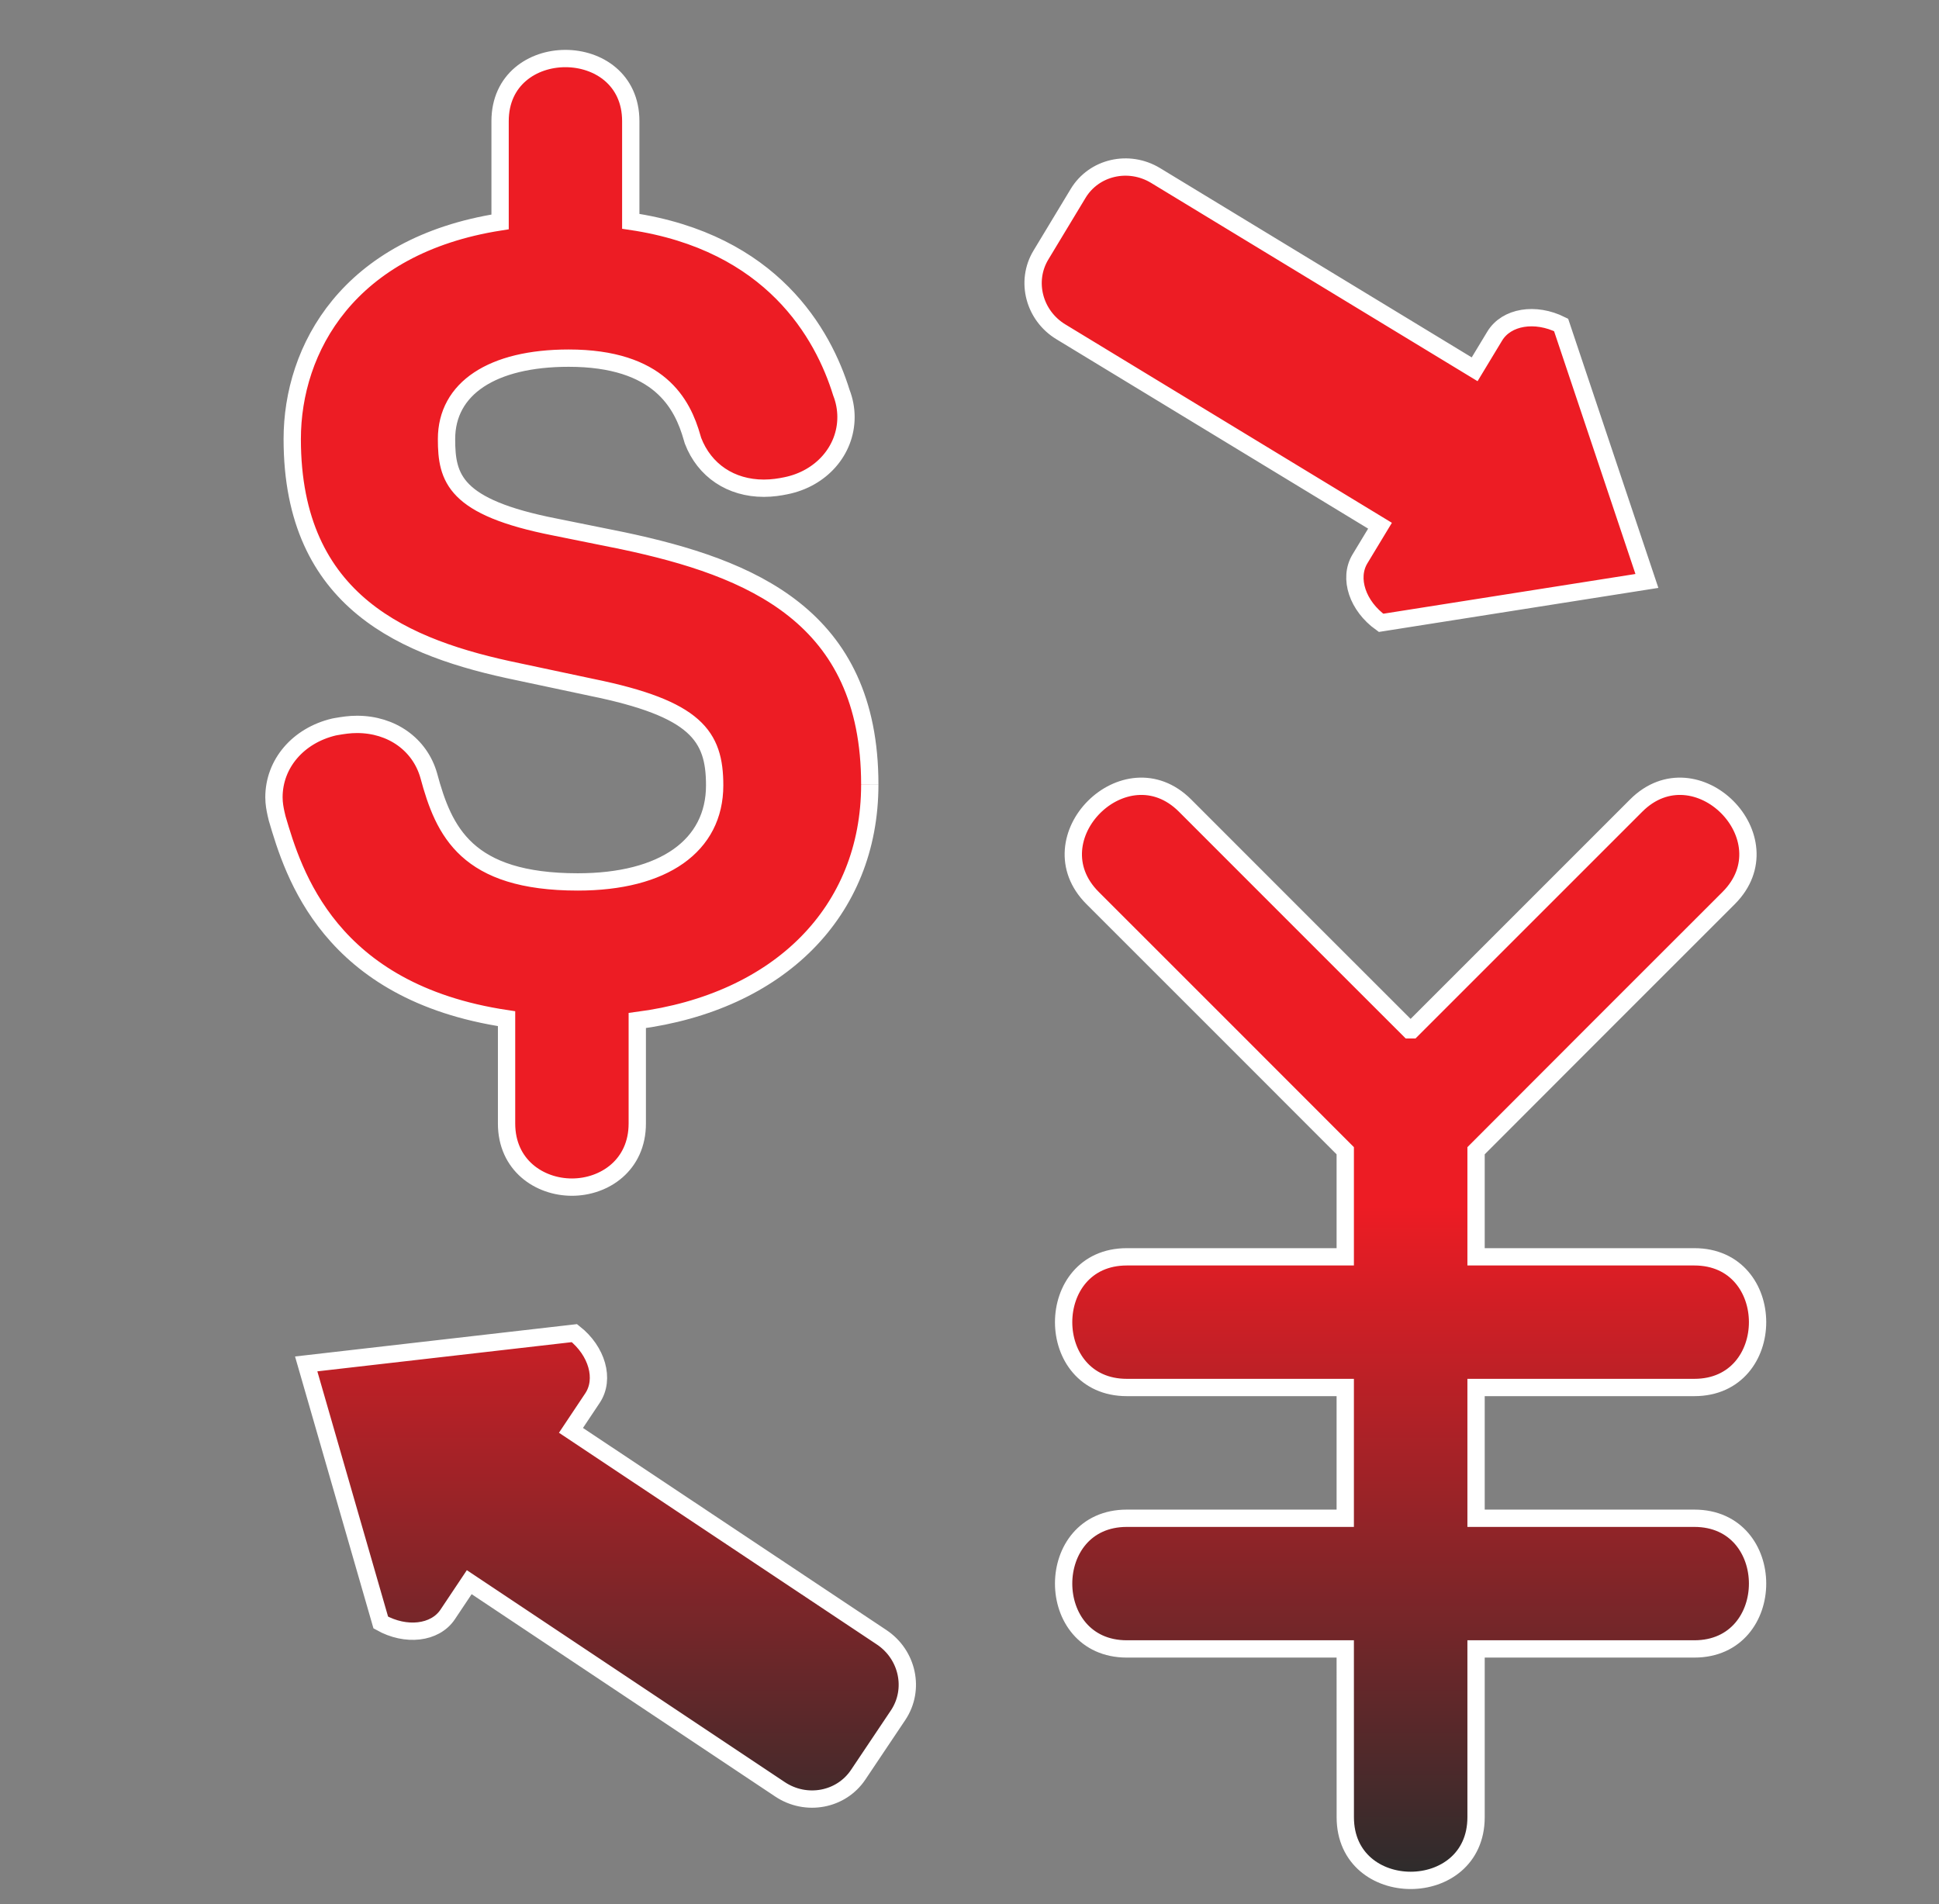
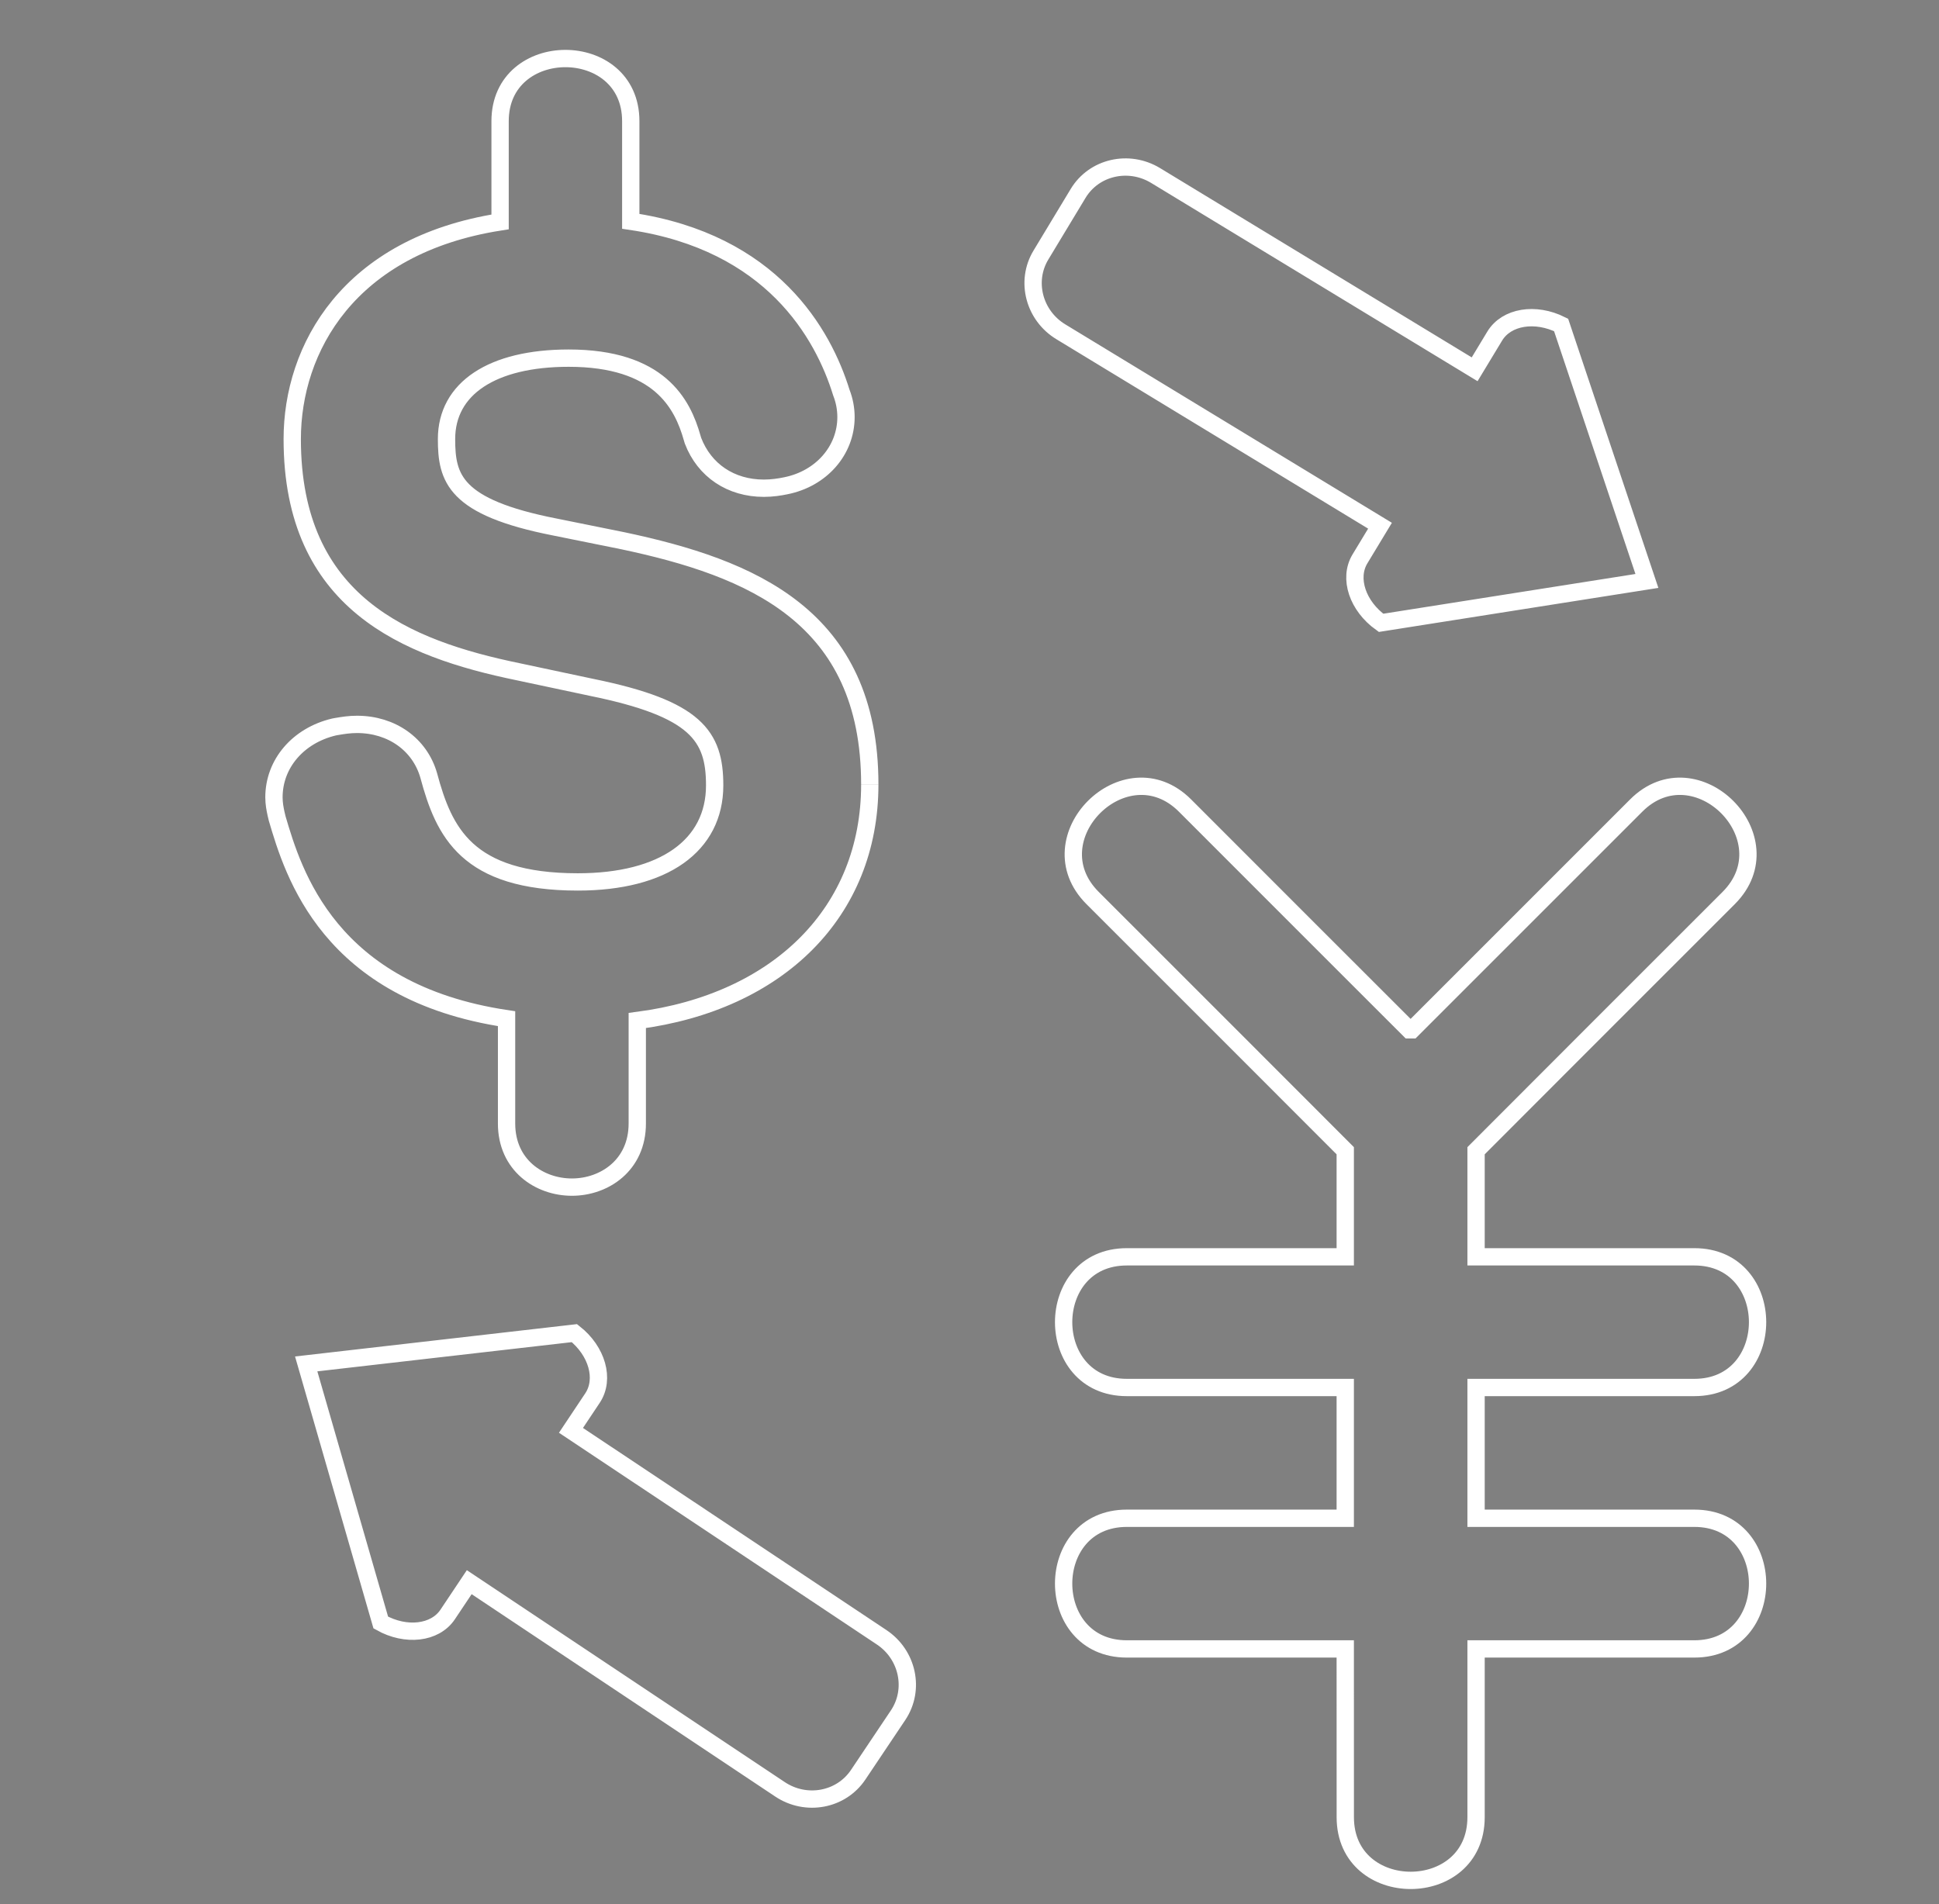
<svg xmlns="http://www.w3.org/2000/svg" width="56" height="55" viewBox="0 0 56 55" fill="none">
  <rect x="0" y="0" width="56" height="55" fill="#808080" stroke="none" />
  <g clip-path="url(#clip0_207_343)">
-     <path d="M25.12 22.656C25.12 17.796 21.696 16.403 17.988 15.618L16.023 15.221C13.119 14.651 12.896 13.809 12.896 12.681C12.896 11.219 14.215 10.344 16.423 10.344C19.039 10.344 19.71 11.658 19.989 12.644L20.014 12.728C20.344 13.588 21.108 14.101 22.061 14.101C22.307 14.101 22.528 14.065 22.695 14.03C23.718 13.826 24.433 13.011 24.433 12.047C24.433 11.806 24.389 11.57 24.299 11.339C23.777 9.652 22.304 6.997 18.217 6.392V3.499C18.217 1.088 14.443 1.088 14.443 3.499V6.409C10.056 7.096 8.44 10.08 8.44 12.681C8.44 17.416 11.736 18.735 14.957 19.4L17.083 19.852C20.107 20.467 20.64 21.255 20.64 22.683C20.64 24.429 19.163 25.472 16.689 25.472C13.476 25.472 12.82 24.024 12.382 22.398C12.126 21.501 11.313 20.922 10.311 20.922C10.093 20.922 9.917 20.95 9.706 20.986L9.643 20.998C8.607 21.245 7.912 22.06 7.912 23.027C7.912 23.212 7.944 23.369 7.971 23.495L8.005 23.639C8.469 25.214 9.498 28.654 14.63 29.422V32.45C14.63 33.654 15.579 34.287 16.517 34.287C17.455 34.287 18.405 33.654 18.405 32.45V29.475C22.481 28.944 25.12 26.342 25.12 22.658M45.086 9.385L47.564 16.779L39.886 17.989C39.211 17.506 38.937 16.706 39.276 16.143L39.856 15.184L30.643 9.586C29.865 9.117 29.604 8.122 30.064 7.364L31.138 5.585C31.596 4.828 32.595 4.599 33.371 5.067L42.589 10.666L43.168 9.708C43.509 9.144 44.343 9.014 45.086 9.385ZM16.59 38.504L8.843 39.393L10.997 46.862C11.721 47.268 12.564 47.176 12.929 46.63L13.552 45.697L22.526 51.679C23.279 52.182 24.291 51.996 24.785 51.259L25.941 49.534C26.432 48.794 26.216 47.792 25.464 47.289L16.49 41.312L17.111 40.381C17.478 39.831 17.242 39.02 16.59 38.504ZM38.853 52.485C38.853 54.918 42.63 54.918 42.63 52.485V47.625H48.934C51.369 47.625 51.369 43.851 48.934 43.851H42.63V40.074H48.934C51.369 40.074 51.369 36.3 48.934 36.3H42.63V33.236C47.013 28.849 45.014 30.846 49.927 25.936C51.647 24.213 48.979 21.543 47.255 23.266C42.683 27.84 44.1 26.424 40.778 29.743H40.701C37.378 26.424 38.798 27.84 34.224 23.266C32.501 21.543 29.832 24.213 31.554 25.936C36.467 30.846 34.467 28.849 38.852 33.236V36.3H32.544C30.11 36.3 30.11 40.074 32.544 40.074H38.852V43.851H32.544C30.11 43.851 30.11 47.625 32.544 47.625H38.852L38.853 52.485Z" fill="url(#paint0_linear_207_343)" />
    <path d="M25.12 22.656C25.12 17.796 21.696 16.403 17.988 15.618L16.023 15.221C13.119 14.651 12.896 13.809 12.896 12.681C12.896 11.219 14.215 10.344 16.423 10.344C19.039 10.344 19.71 11.658 19.989 12.644L20.014 12.728C20.344 13.588 21.108 14.101 22.061 14.101C22.307 14.101 22.528 14.065 22.695 14.03C23.718 13.826 24.433 13.011 24.433 12.047C24.433 11.806 24.389 11.57 24.299 11.339C23.777 9.652 22.304 6.997 18.217 6.392V3.499C18.217 1.088 14.443 1.088 14.443 3.499V6.409C10.056 7.096 8.44 10.08 8.44 12.681C8.44 17.416 11.736 18.735 14.957 19.4L17.083 19.852C20.107 20.467 20.64 21.255 20.64 22.683C20.64 24.429 19.163 25.472 16.689 25.472C13.476 25.472 12.82 24.024 12.382 22.398C12.126 21.501 11.313 20.922 10.311 20.922C10.093 20.922 9.917 20.95 9.706 20.986L9.643 20.998C8.607 21.245 7.912 22.06 7.912 23.027C7.912 23.212 7.944 23.369 7.971 23.495L8.005 23.639C8.469 25.214 9.498 28.654 14.63 29.422V32.45C14.63 33.654 15.579 34.287 16.517 34.287C17.455 34.287 18.405 33.654 18.405 32.45V29.475C22.481 28.944 25.12 26.342 25.12 22.658M45.086 9.385L47.564 16.779L39.886 17.989C39.211 17.506 38.937 16.706 39.276 16.143L39.856 15.184L30.643 9.586C29.865 9.117 29.604 8.122 30.064 7.364L31.138 5.585C31.596 4.828 32.595 4.599 33.371 5.067L42.589 10.666L43.168 9.708C43.509 9.144 44.343 9.014 45.086 9.385ZM16.59 38.504L8.843 39.393L10.997 46.862C11.721 47.268 12.564 47.176 12.929 46.63L13.552 45.697L22.526 51.679C23.279 52.182 24.291 51.996 24.785 51.259L25.941 49.534C26.432 48.794 26.216 47.792 25.464 47.289L16.49 41.312L17.111 40.381C17.478 39.831 17.242 39.02 16.59 38.504ZM38.853 52.485C38.853 54.918 42.63 54.918 42.63 52.485V47.625H48.934C51.369 47.625 51.369 43.851 48.934 43.851H42.63V40.074H48.934C51.369 40.074 51.369 36.3 48.934 36.3H42.63V33.236C47.013 28.849 45.014 30.846 49.927 25.936C51.647 24.213 48.979 21.543 47.255 23.266C42.683 27.84 44.1 26.424 40.778 29.743H40.701C37.378 26.424 38.798 27.84 34.224 23.266C32.501 21.543 29.832 24.213 31.554 25.936C36.467 30.846 34.467 28.849 38.852 33.236V36.3H32.544C30.11 36.3 30.11 40.074 32.544 40.074H38.852V43.851H32.544C30.11 43.851 30.11 47.625 32.544 47.625H38.852L38.853 52.485Z" stroke="white" stroke-width="0.5" />
  </g>
  <defs>
    <linearGradient id="paint0_linear_207_343" x1="29.336" y1="1.691" x2="29.336" y2="54.31" gradientUnits="userSpaceOnUse">
      <stop offset="0.63" stop-color="#ED1C24" />
      <stop offset="1" stop-color="#2C2C2C" />
    </linearGradient>
    <clipPath id="clip0_207_343">
      <rect width="56" height="54" fill="white" transform="translate(0 0.867)" />
    </clipPath>
  </defs>
</svg>